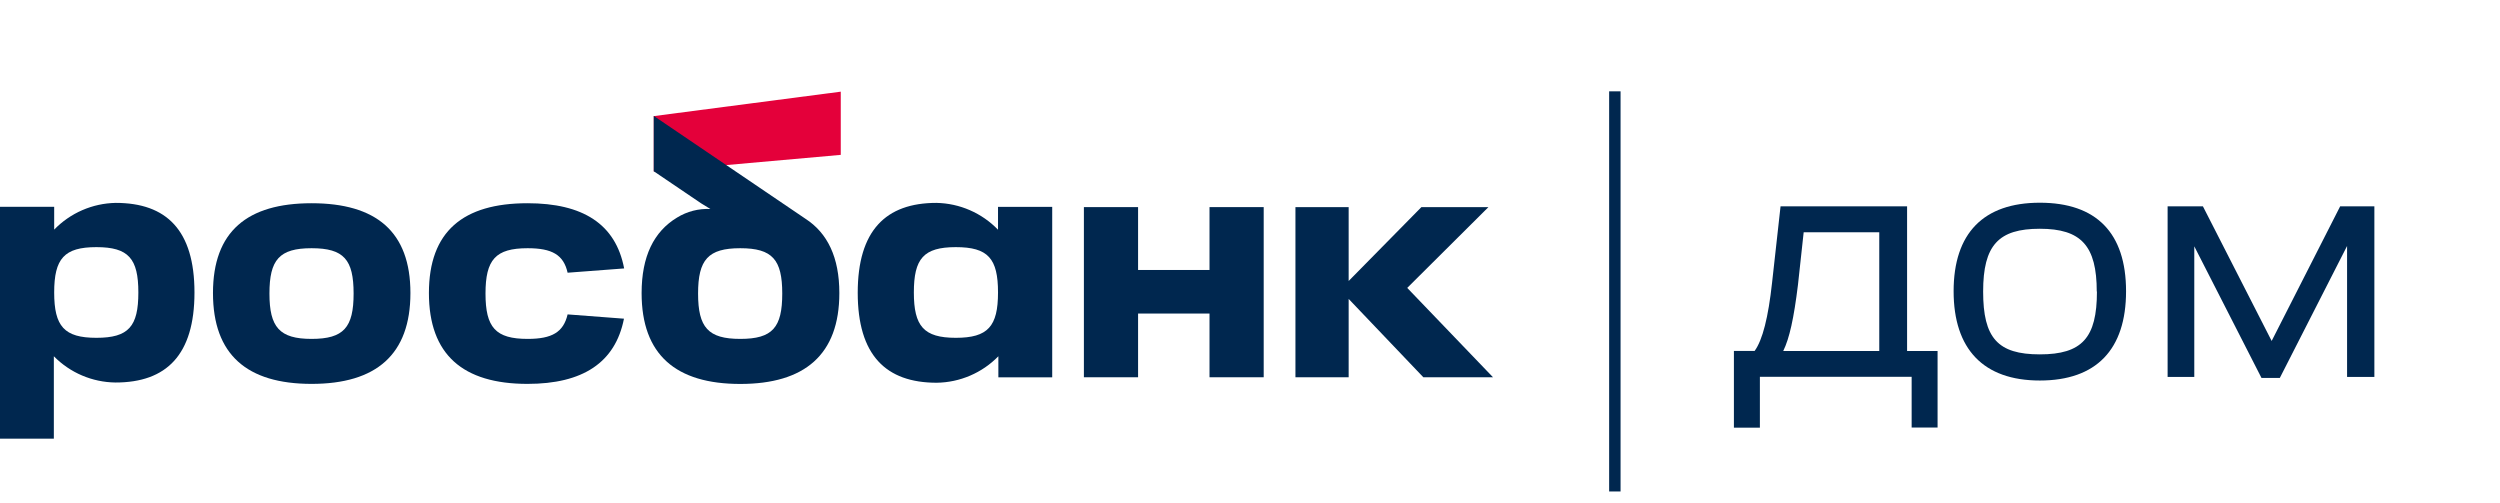
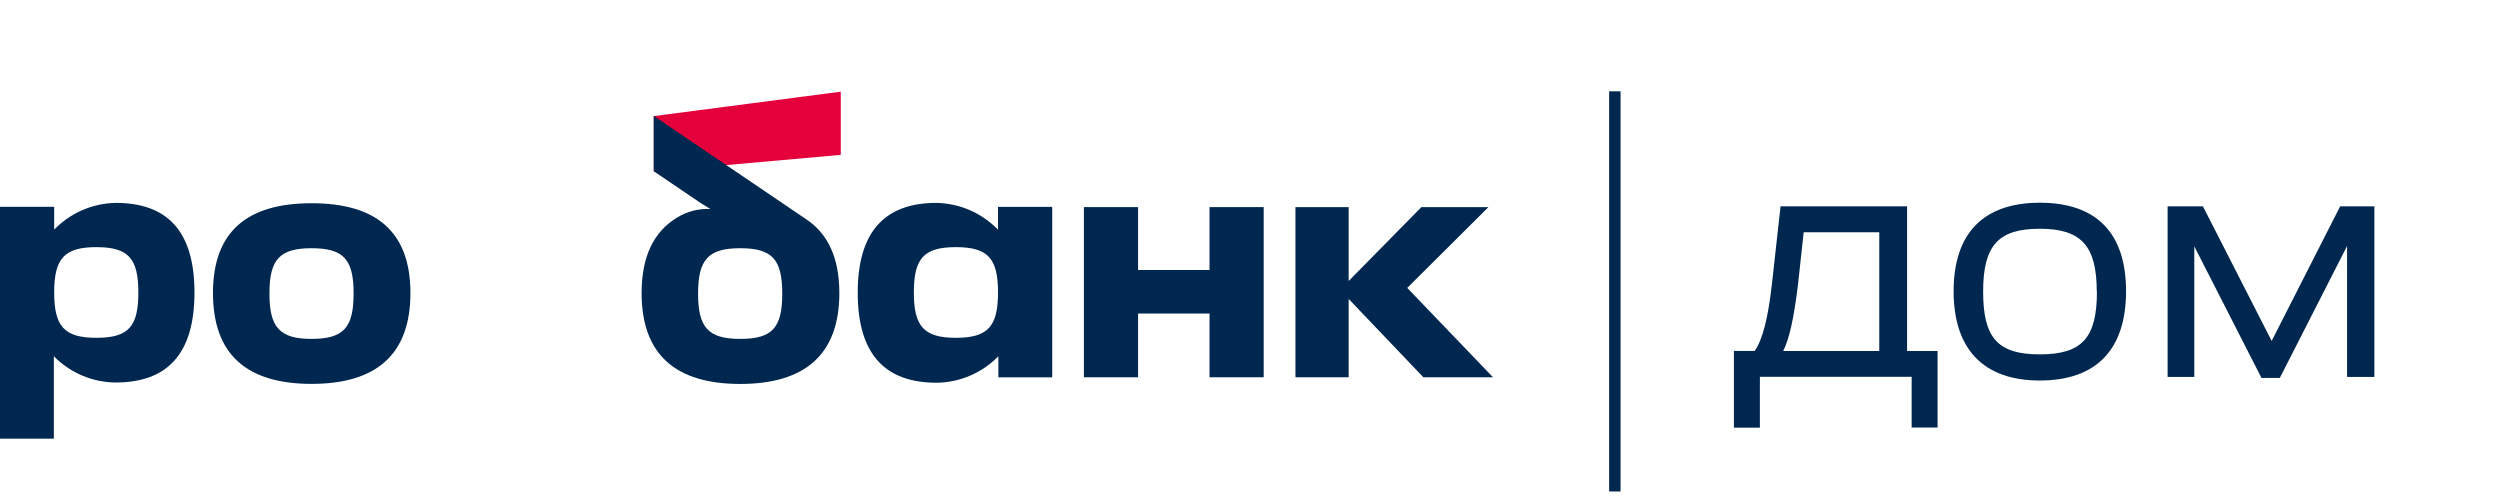
<svg xmlns="http://www.w3.org/2000/svg" width="199" height="40" viewBox="0 0 199 40" fill="none">
  <g clip-path="url(#clip0_5977_4220)">
    <path d="M128.088 7.269H128.997V39.12H128.088V7.269Z" fill="#00274F" />
    <path d="M66.925 7.296L52.041 9.241V13.654L66.925 12.327V7.296Z" fill="#E4003A" />
    <path d="M21.448 23.367C21.448 26.044 22.243 26.976 24.802 26.976C27.361 26.976 28.147 26.067 28.147 23.367C28.147 20.667 27.375 19.758 24.802 19.758C22.23 19.758 21.448 20.677 21.448 23.367ZM16.953 23.326C16.953 18.422 19.68 16.177 24.802 16.177C29.924 16.177 32.67 18.422 32.67 23.326C32.67 28.23 29.943 30.557 24.802 30.557C19.662 30.557 16.953 28.235 16.953 23.326Z" fill="#00274F" />
    <path d="M64.108 17.409L52.04 9.228V13.632L55.804 16.181L56.545 16.636C55.613 16.591 54.689 16.828 53.895 17.318C52.036 18.44 51.072 20.413 51.072 23.331C51.072 28.239 53.799 30.562 58.926 30.562C64.053 30.562 66.812 28.235 66.812 23.326C66.812 20.49 65.871 18.545 64.108 17.409ZM58.926 26.976C56.367 26.976 55.567 26.067 55.567 23.367C55.567 20.667 56.367 19.758 58.926 19.758C61.485 19.758 62.267 20.667 62.267 23.367C62.267 26.067 61.499 26.976 58.926 26.976Z" fill="#00274F" />
    <path d="M9.208 16.15C7.36 16.185 5.6 16.95 4.313 18.277V16.459H0V34.916H4.286V28.358C5.582 29.676 7.346 30.427 9.195 30.448C13.253 30.448 15.48 28.244 15.48 23.285C15.48 18.327 13.253 16.15 9.208 16.15ZM7.672 26.89C5.113 26.89 4.313 25.98 4.313 23.281C4.313 20.581 5.113 19.672 7.672 19.672C10.231 19.672 11.013 20.581 11.013 23.281C11.013 25.98 10.245 26.89 7.672 26.89Z" fill="#00274F" />
    <path d="M96.277 16.486V21.49H90.591V16.486H86.278V30.03H90.591V24.958H96.277V30.03H100.59V16.486H96.277Z" fill="#00274F" />
    <path d="M68.275 23.303C68.275 28.262 70.507 30.466 74.561 30.466C76.412 30.442 78.177 29.683 79.47 28.358V30.035H83.756V16.468H79.442V18.286C78.155 16.953 76.391 16.184 74.538 16.15C70.507 16.15 68.275 18.354 68.275 23.303ZM72.743 23.281C72.743 20.59 73.511 19.672 76.084 19.672C78.656 19.672 79.442 20.581 79.442 23.281C79.442 25.98 78.642 26.89 76.084 26.89C73.525 26.89 72.743 25.962 72.743 23.281Z" fill="#00274F" />
-     <path d="M45.182 25.026C44.85 26.444 43.937 26.976 42.001 26.976C39.442 26.976 38.646 26.067 38.646 23.367C38.646 20.667 39.442 19.758 42.001 19.758C43.95 19.758 44.864 20.286 45.182 21.708L49.682 21.367C49.009 17.822 46.382 16.177 41.991 16.177C36.86 16.177 34.142 18.422 34.142 23.326C34.142 28.23 36.846 30.557 41.991 30.557C46.373 30.557 48.977 28.876 49.668 25.367L45.182 25.026Z" fill="#00274F" />
    <path d="M118.843 30.03L112.016 22.917L118.48 16.486H113.144L107.353 22.367V16.486H103.117V30.03H107.353V25.294V24.122V23.794L113.298 30.03H118.843Z" fill="#00274F" />
    <path d="M141.732 16.422L141.059 22.481C140.755 25.276 140.3 27.062 139.668 27.935H138.019V34.043H140.087V29.994H152.167V34.034H154.231V27.939H151.804V16.422H141.732ZM149.59 18.486V27.939H141.945C142.441 26.93 142.791 25.34 143.118 22.672L143.573 18.486H149.59Z" fill="#00274F" />
    <path d="M189 30.003V16.422H186.278L180.824 27.14L175.351 16.422H172.542V30.003H174.665V19.608L180.015 30.085H181.473L186.827 19.581V30.003H189Z" fill="#00274F" />
    <path d="M162.371 16.136C157.88 16.136 155.508 18.572 155.508 23.181C155.508 27.789 157.88 30.289 162.371 30.289C166.861 30.289 169.234 27.83 169.234 23.181C169.234 18.531 166.861 16.136 162.371 16.136ZM166.916 23.208C166.916 26.894 165.73 28.208 162.371 28.208C159.012 28.208 157.858 26.899 157.858 23.208C157.858 19.517 159.08 18.209 162.371 18.209C165.661 18.209 166.902 19.563 166.902 23.208H166.916Z" fill="#00274F" />
  </g>
  <defs>
    <clipPath id="clip0_5977_4220">
      <rect width="189" height="31.856" fill="white" transform="translate(0 7.264)" />
    </clipPath>
  </defs>
</svg>